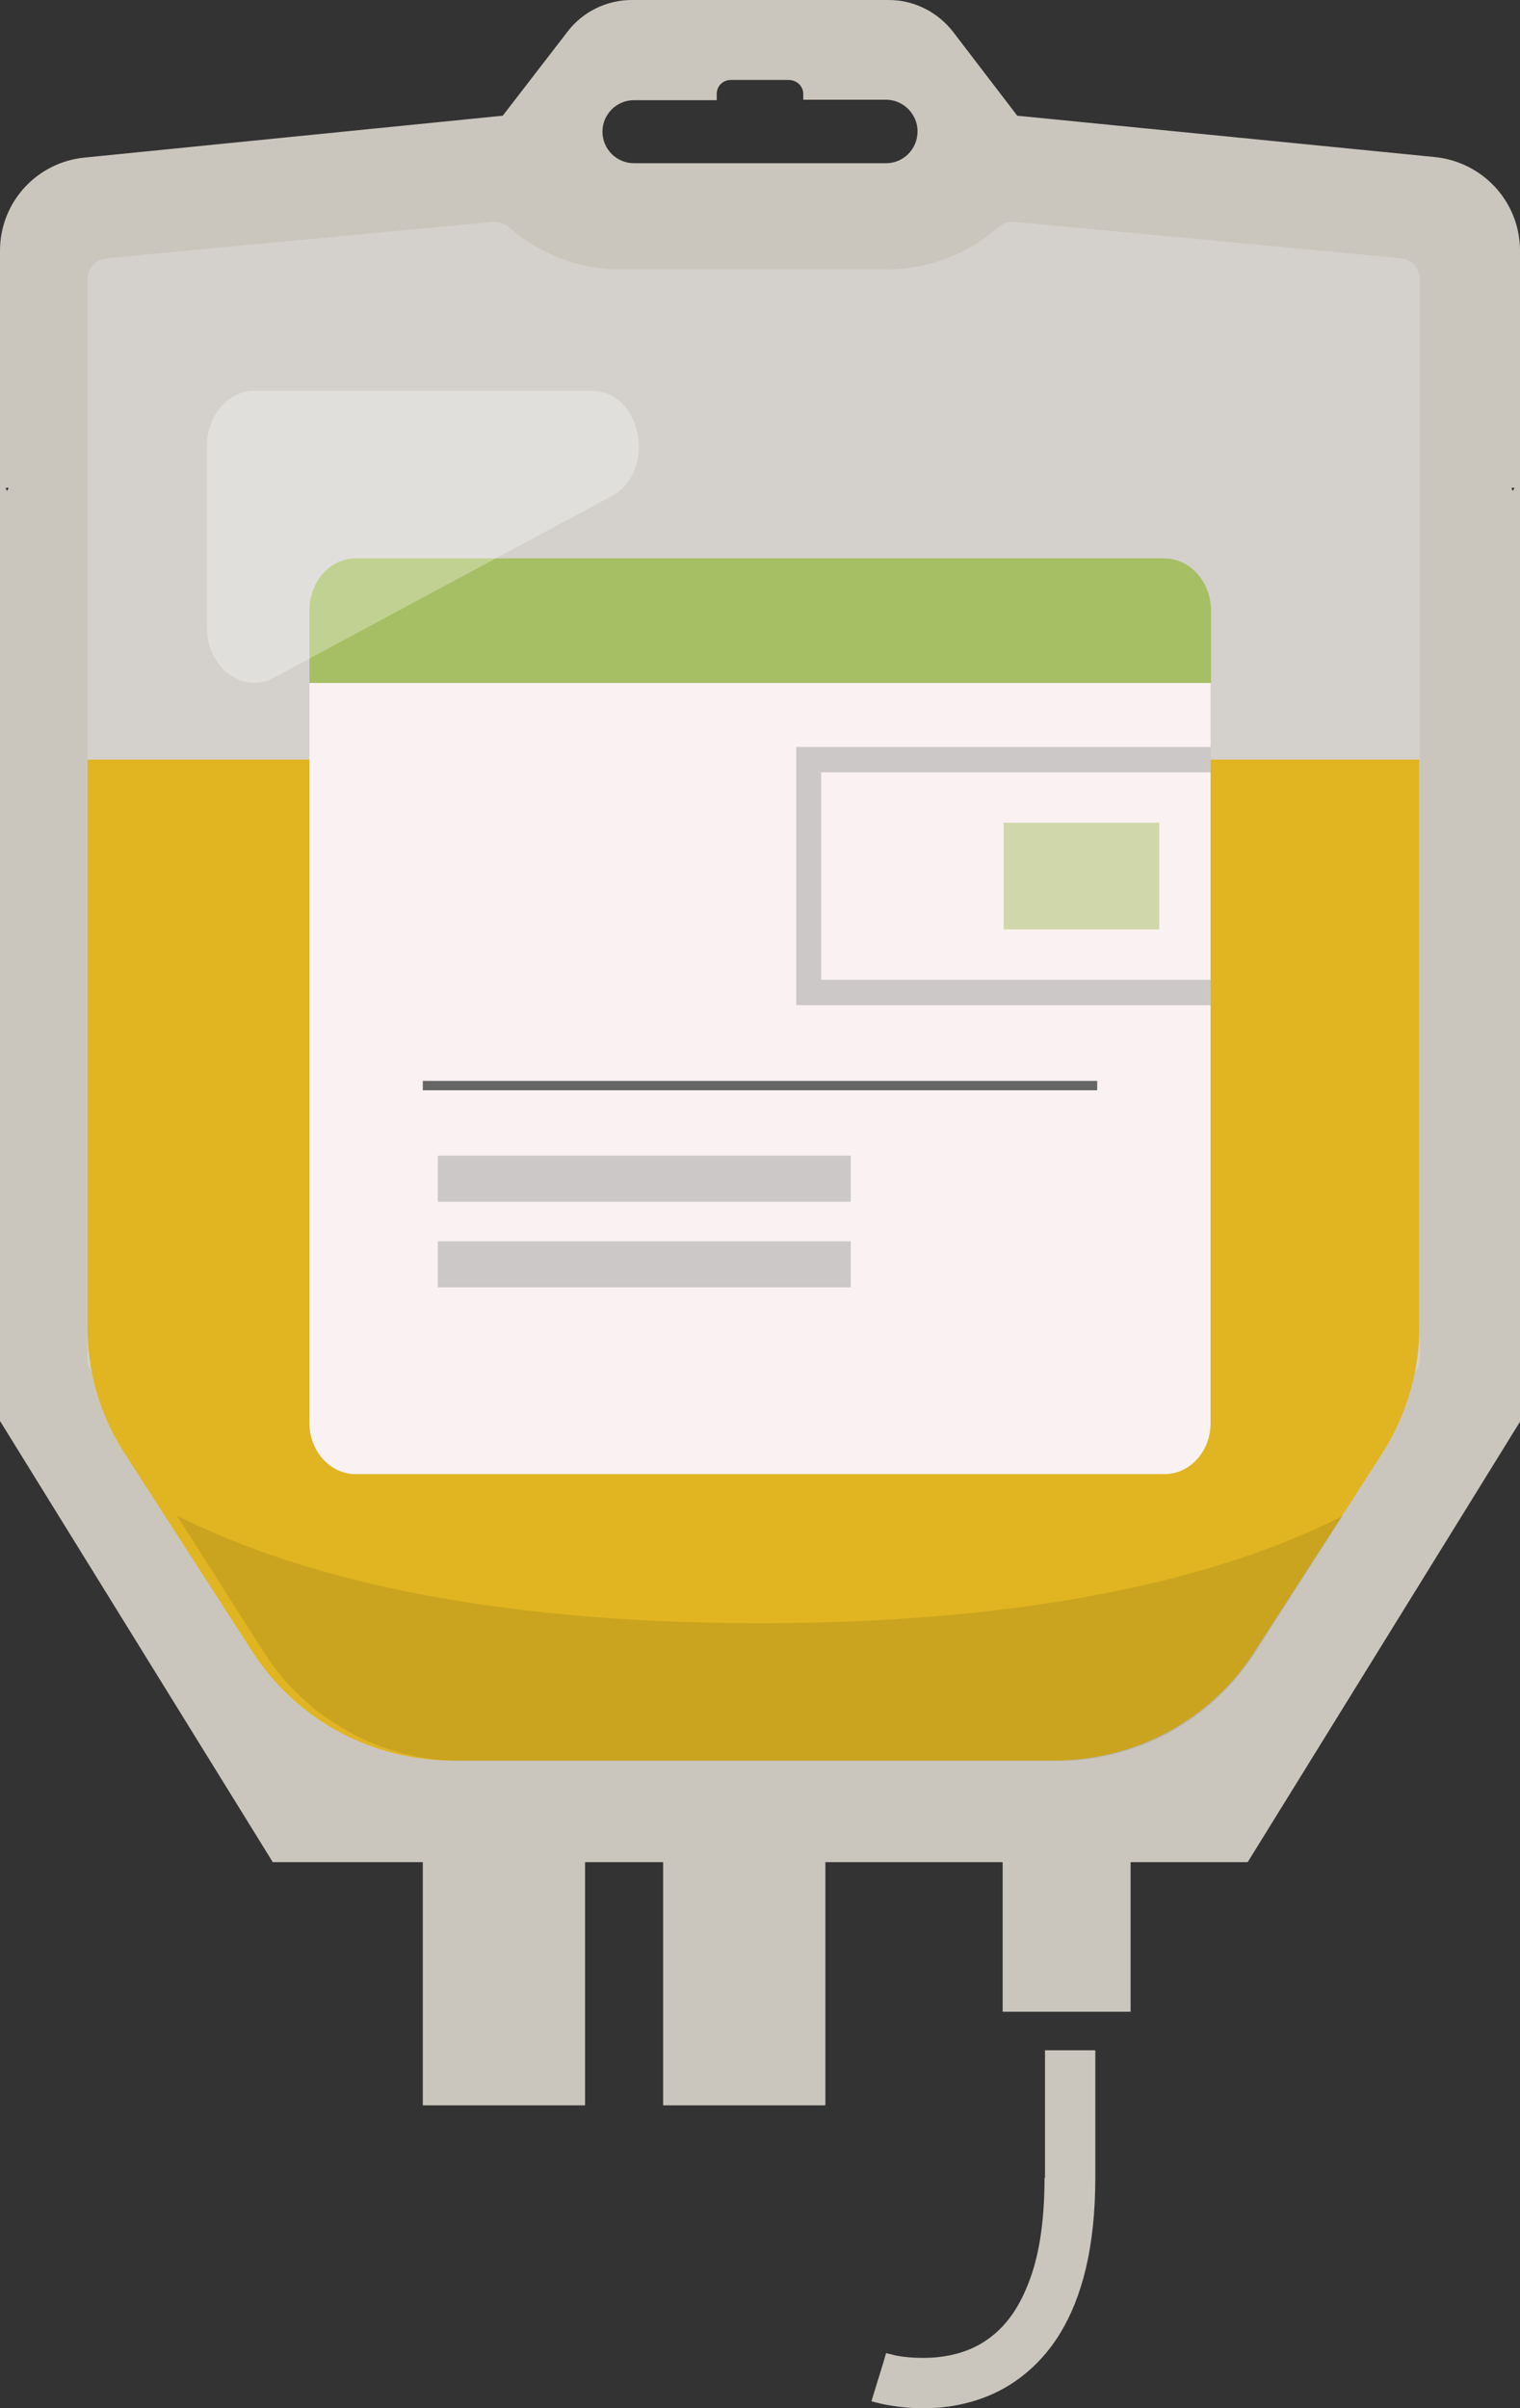
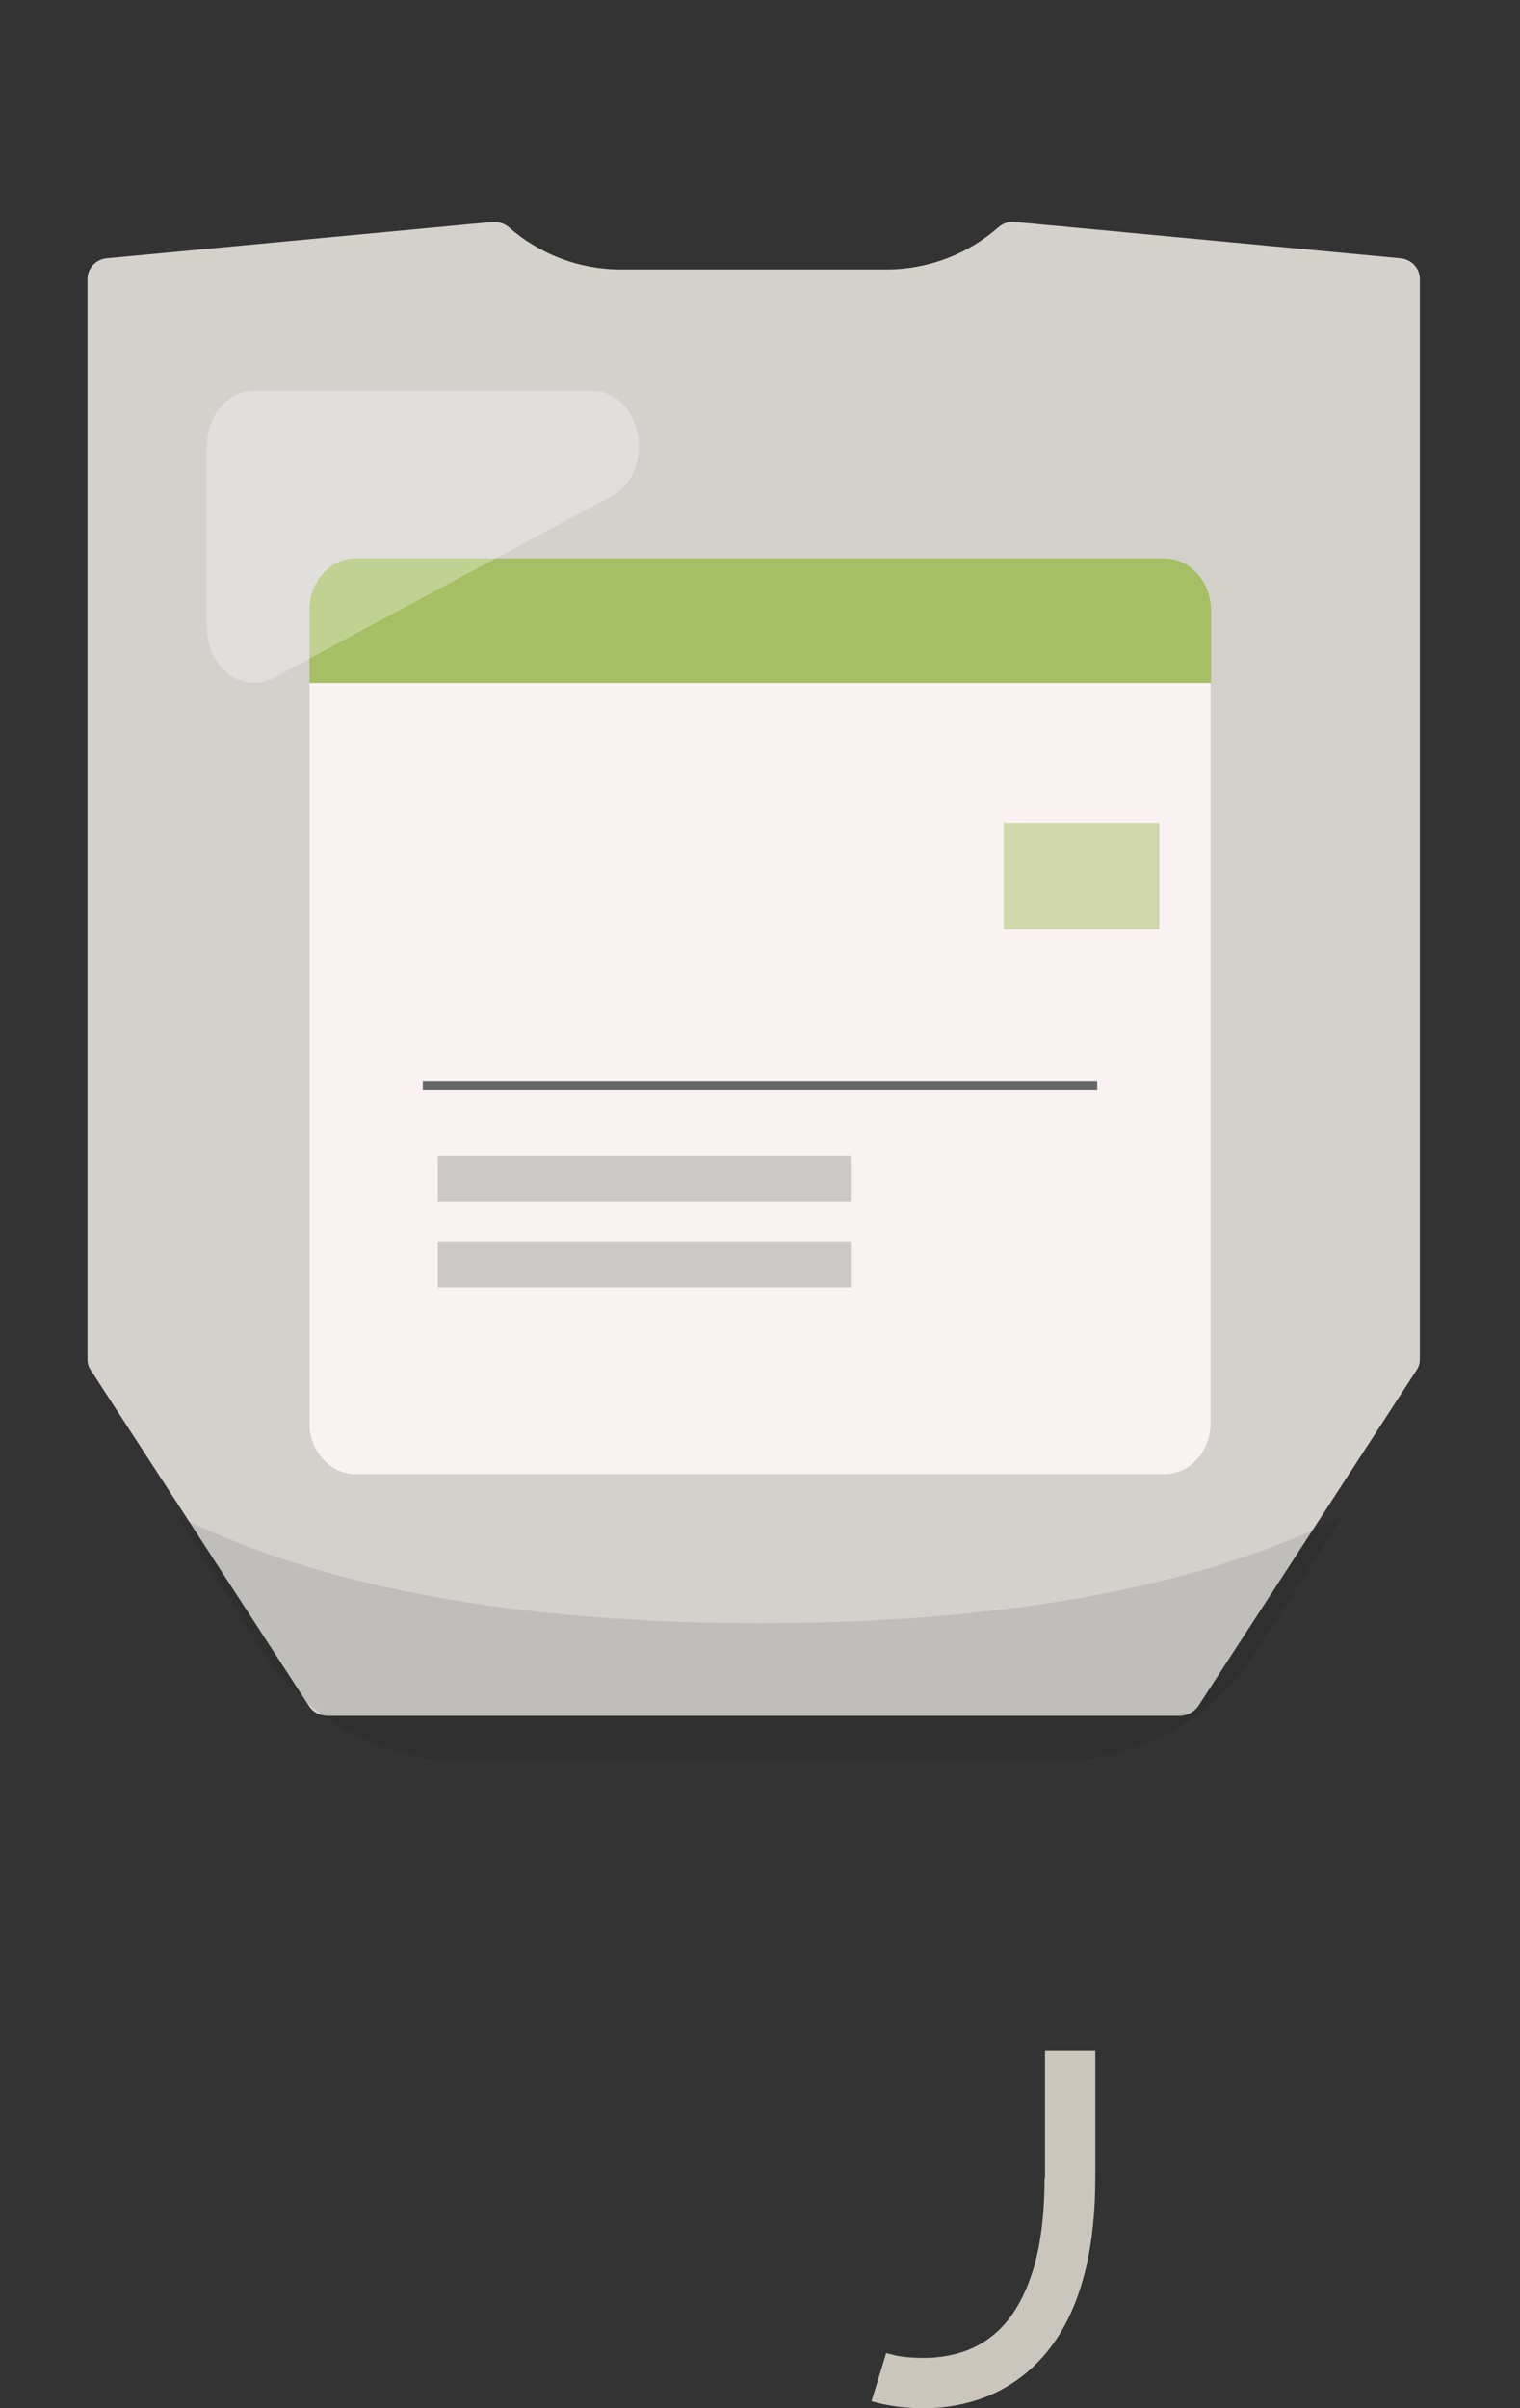
<svg xmlns="http://www.w3.org/2000/svg" version="1.1" id="_x34_" x="0px" y="0px" viewBox="0 0 323.2 512" style="enable-background:new 0 0 323.2 512;" xml:space="preserve">
  <rect x="0" y="0" width="323.2" height="512" fill="#333333" stroke="none" />
  <style type="text/css">
	.st0{fill:#CBC6BD;}
	.st1{fill:#D4D1CD;}
	.st2{fill:#E0B521;}
	.st3{fill:#FAF2F2;}
	.st4{fill:#666666;}
	.st5{opacity:0.5;fill:#A6BE64;}
	.st6{opacity:0.3;fill:#666666;}
	.st7{fill:#A6BE64;}
	.st8{opacity:0.1;fill:#101010;}
	.st9{opacity:0.3;fill:#FFFFFF;}
</style>
  <g>
    <g>
-       <path class="st0" d="M323.2,89.1V53.3c0-10.3-7.8-18.8-18-19.9l-88.9-8.8L202.6,6.7c-3.3-4.2-8.3-6.7-13.6-6.7h-54.7    c-5.3,0-10.4,2.5-13.6,6.7l-13.8,17.9L18,33.5C7.8,34.5,0,43,0,53.3v35.9v14.5C0,156,0,302.1,0,302.1l58,93.8h31.9v51.7h34.5    v-51.7H141v51.7h34.5v-51.7h37.7v31.8h27.2v-31.8h24.9l58-93.8C323.2,302.1,323.2,118.2,323.2,89.1    C323.2,88.7,323.2,88.7,323.2,89.1z M1.2,103.7h0.6C1.6,104.6,1.4,104.4,1.2,103.7z M188.4,34.7h-53.6c-3.7,0-6.7-3-6.7-6.7    c0-3.7,3-6.7,6.7-6.7h17.6V20c0-1.7,1.3-3,3-3h12.3c1.7,0,3.1,1.3,3.1,3v1.2h17.6c3.7,0,6.7,3.1,6.7,6.7    C195.1,31.7,192.1,34.7,188.4,34.7z M321.4,103.7h0.6C321.8,104.4,321.6,104.6,321.4,103.7z" />
      <path class="st0" d="M222.1,463c0,9-1.1,15.9-2.9,21c-2.7,7.8-6.5,11.8-10.5,14.2c-4,2.4-8.6,3.1-12.4,3.1c-2.3,0-4.3-0.2-5.8-0.5    c-0.7-0.2-1.2-0.3-1.6-0.4l-0.4-0.1h-0.1l-0.4,1.4l-2.7,8.8c0.3,0.1,4.7,1.5,11,1.5c3.4,0,7.4-0.4,11.6-1.8    c6.2-2,12.8-6.4,17.5-14.1c4.7-7.7,7.5-18.4,7.5-33.2v-27h-10.7V463z" />
    </g>
    <path class="st1" d="M65.7,362.7l-46.4-71.4c-0.5-0.7-0.7-1.5-0.7-2.3c0,0,0-210,0-212.5V59.3c0-2.3,1.8-4.2,4.2-4.4l81.8-7.7   c1.4-0.1,2.7,0.3,3.7,1.2c6.3,5.5,14.6,8.9,23.8,8.9h56.3c9.2,0,17.5-3.4,23.8-8.9c1-0.9,2.3-1.4,3.7-1.2l81.8,7.7   c2.4,0.2,4.2,2.1,4.2,4.4v17.2c0,2.5,0,212.5,0,212.5c0,0.8-0.2,1.6-0.7,2.3l-46.4,71.4c-0.9,1.3-2.4,2.1-4,2.1h-181   C68,364.8,66.5,364,65.7,362.7z" />
-     <path class="st2" d="M301.8,161.5v120.6c0,9.6-2.8,18.9-7.9,26.9l-8.5,13.2l-18.7,29c-9.2,14.4-25.3,23.1-42.5,23.1H96.3   c-17.3,0-33.3-8.7-42.6-23.1L35,322.2l-8.5-13.2c-5.2-8-7.9-17.3-7.9-26.9V161.5H301.8z" />
    <path class="st3" d="M257.4,129.6v173c0,6-4.4,10.8-9.8,10.8h-172c-5.4,0-9.8-4.9-9.8-10.8v-173c0-6,4.4-10.9,9.8-10.9h172   C253,118.7,257.4,123.6,257.4,129.6z" />
    <g>
      <rect x="89.9" y="229.8" class="st4" width="143.4" height="2" />
    </g>
    <polygon class="st5" points="213.4,174.9 213.4,197.6 233.4,197.6 235.5,197.6 246.5,197.6 246.5,174.9 235.5,174.9 233.4,174.9     " />
    <g>
      <polygon class="st6" points="122.3,263.9 93.1,263.9 93.1,273.7 122.3,273.7 127.9,273.7 180.9,273.7 180.9,263.9 127.9,263.9       " />
      <polygon class="st6" points="146,245.7 93.1,245.7 93.1,255.5 146,255.5 151.6,255.5 180.9,255.5 180.9,245.7 151.6,245.7   " />
-       <polygon class="st6" points="257.4,164.2 257.4,158.8 169.3,158.8 169.3,213.7 257.4,213.7 257.4,208.3 174.6,208.3 174.6,164.2       " />
    </g>
    <path class="st7" d="M247.6,118.7h-172c-5.4,0-9.8,4.9-9.8,10.9v15.6h191.7v-15.6C257.4,123.6,253,118.7,247.6,118.7z" />
    <path class="st8" d="M285.5,322.3l-18.6,29c-9.2,14.4-25,23.1-42.1,23.1H98.3c-17.1,0-32.9-8.7-42.2-23.1l-18.5-29.1   c25.3,12.8,64.9,22.9,123.9,22.9C220.6,345.1,260.3,335.1,285.5,322.3z" />
    <path class="st9" d="M125.8,83.1H54c-5.5,0-10,5.3-10,11.7v38.6c0,8.6,7.6,14.2,14.2,10.7l71.8-38.6   C139.8,100.2,136.5,83.1,125.8,83.1z" />
  </g>
</svg>